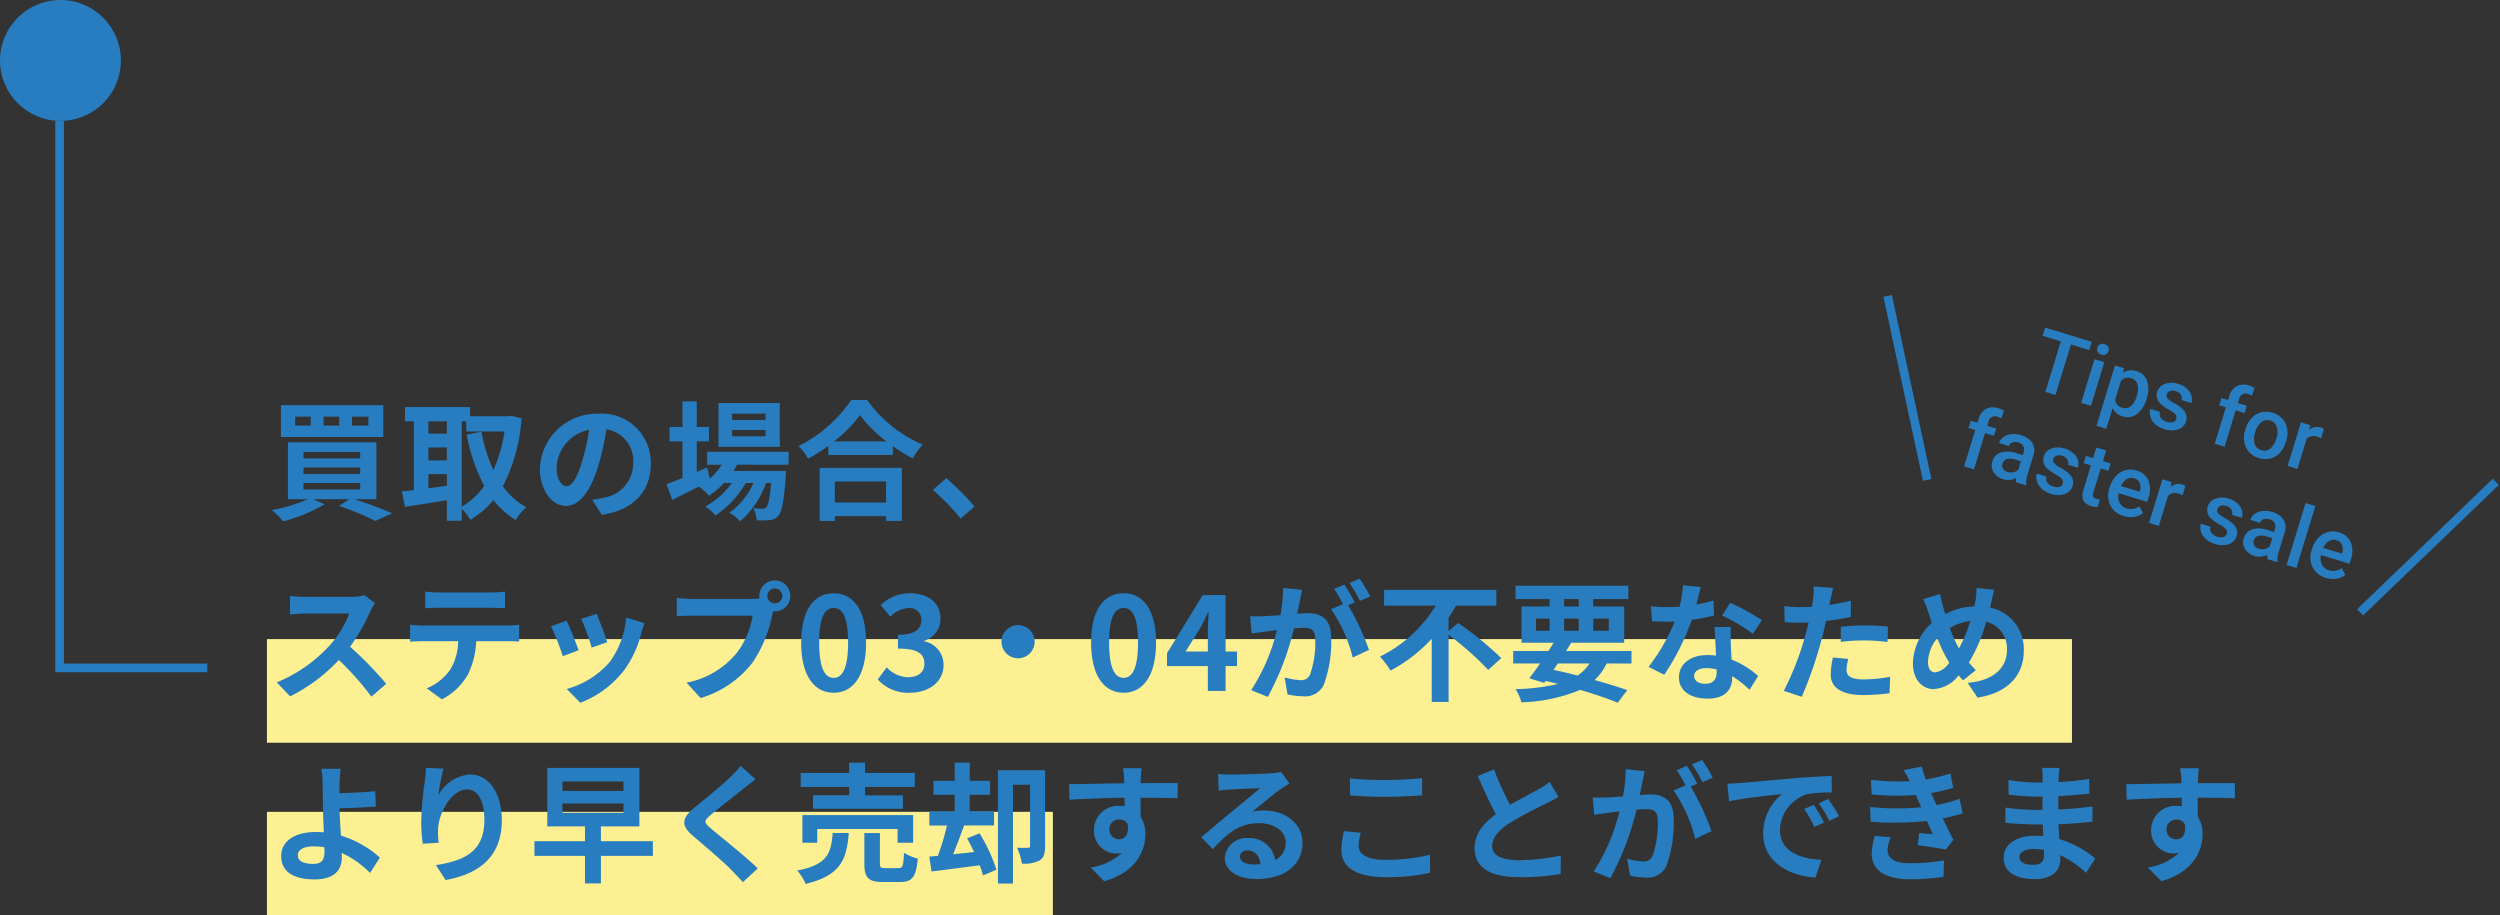
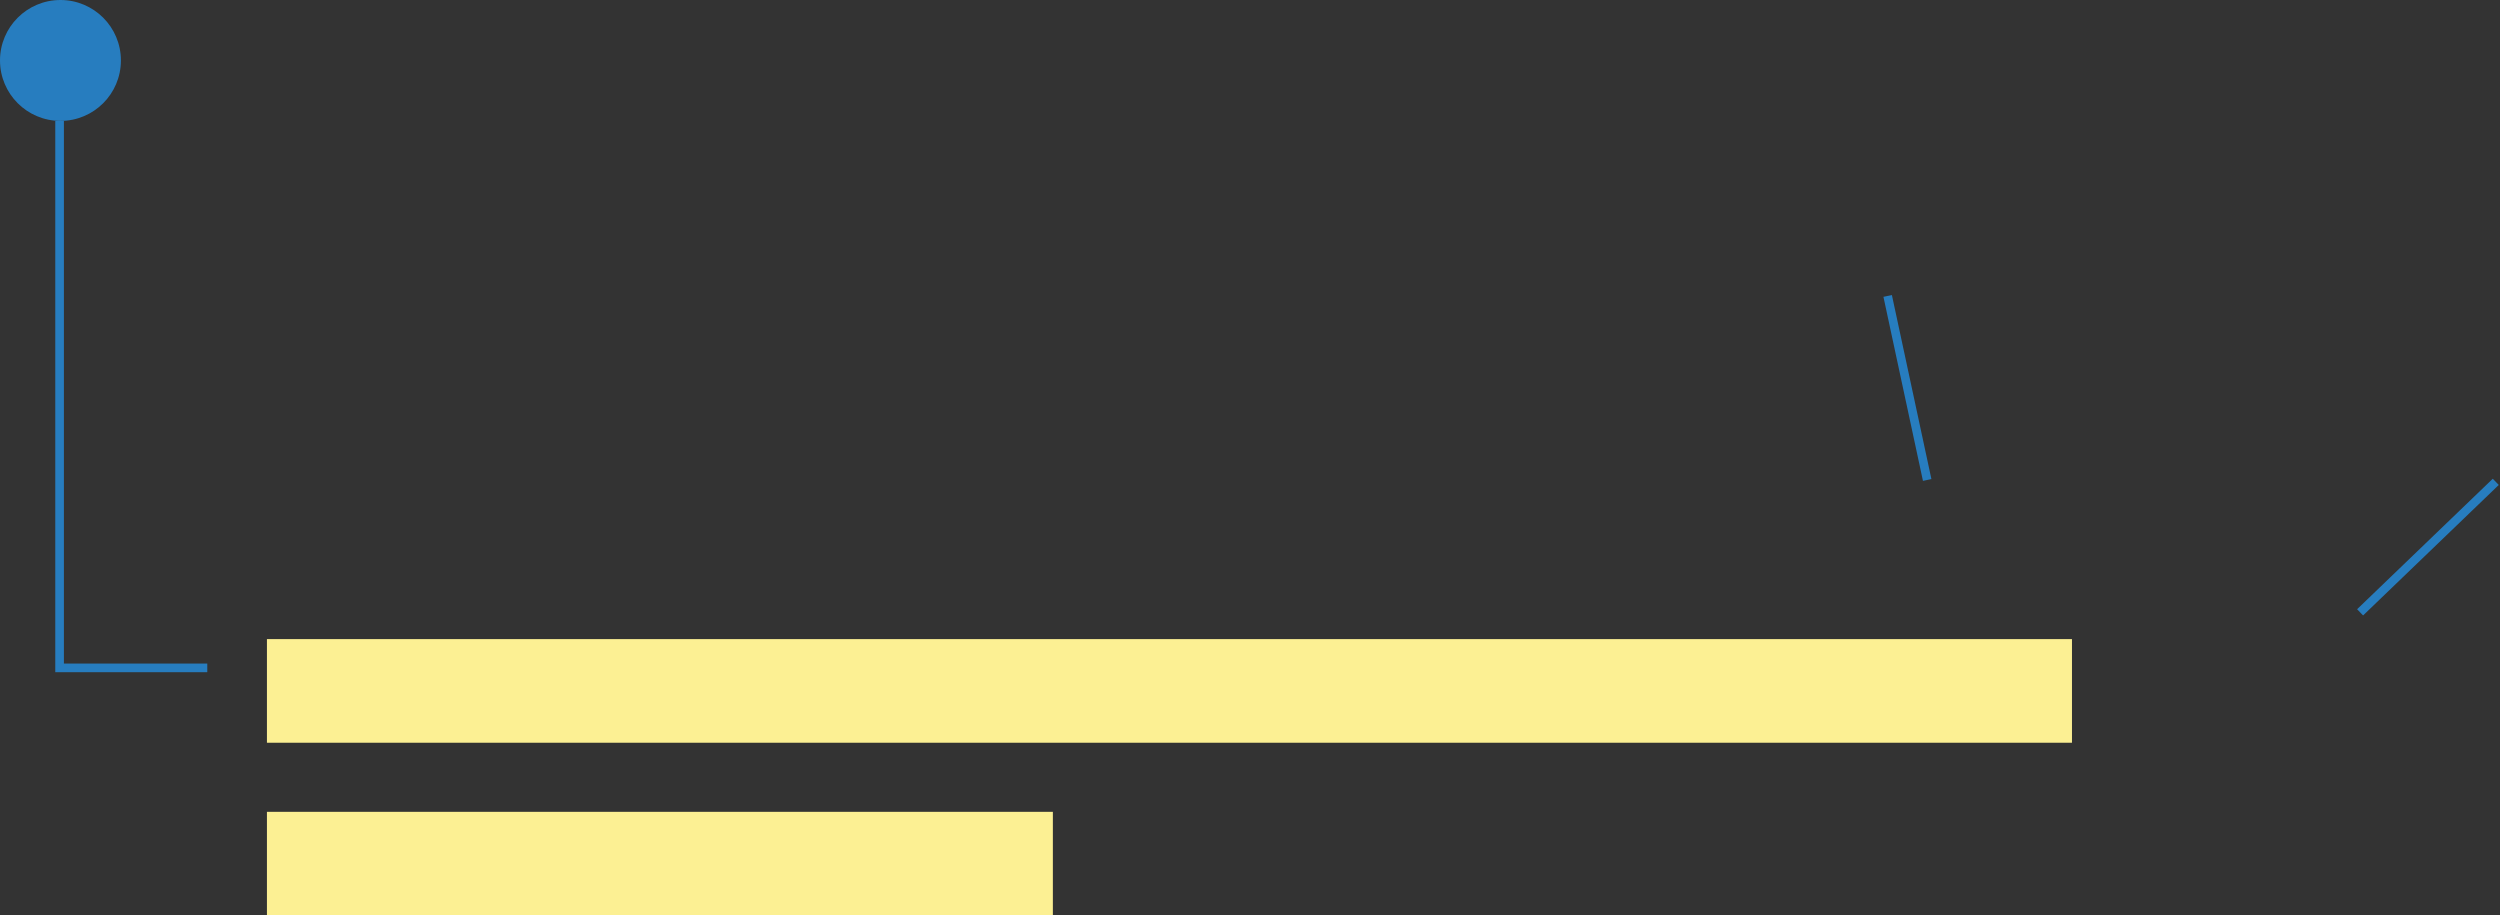
<svg xmlns="http://www.w3.org/2000/svg" width="289.468" height="106" viewBox="0 0 289.468 106">
  <rect x="0" y="0" width="289.468" height="106" fill="#333333" stroke="none" />
  <g id="Group_71311" data-name="Group 71311" transform="translate(-55 -1461)">
    <g id="Group_71310" data-name="Group 71310">
      <rect id="Rectangle_8395" data-name="Rectangle 8395" width="209" height="12" transform="translate(85.908 1535)" fill="#fcf093" />
      <rect id="Rectangle_8396" data-name="Rectangle 8396" width="91" height="12" transform="translate(85.908 1555)" fill="#fcf093" />
    </g>
    <g id="Group_71309" data-name="Group 71309">
      <circle id="Ellipse_316" data-name="Ellipse 316" cx="7" cy="7" r="7" transform="translate(55 1461)" fill="#277dbf" />
      <path id="Path_345968" data-name="Path 345968" d="M7761.9-978v63.332H7779" transform="translate(-7700 2453)" fill="none" stroke="#277dbf" stroke-width="1" />
-       <path id="Path_354011" data-name="Path 354011" d="M11.745-9.72H9.855v-1.035h1.89Zm-3.375,0H6.555v-1.035H8.37Zm-3.3,0H3.27v-1.035h1.8Zm8.4-2.37H1.62V-8.4H13.47ZM4.23-3.075H10.8v.75H4.23Zm0-1.8H10.8v.75H4.23Zm0-1.785H10.8v.735H4.23ZM12.675-1.2V-7.785H2.43V-1.2H4.74A18.246,18.246,0,0,1,.57.06,12.057,12.057,0,0,1,1.89,1.365,18.9,18.9,0,0,0,6.675-.615L5.37-1.2H9.555L8.34-.42a32.1,32.1,0,0,1,4.215,1.74L14.49.435C13.44-.03,11.715-.69,10.125-1.2Zm9.885-9.015h.525v1.17H27.51a17.013,17.013,0,0,1-1.29,4.47,18.088,18.088,0,0,1-1.38-4.44l-1.71.345a21.253,21.253,0,0,0,2.025,5.94,8.132,8.132,0,0,1-2.6,2.385ZM18.7-4.1h2.13v1.35c-.72.09-1.44.195-2.13.285Zm0-3.09h2.13v1.5H18.7Zm2.13-3.03V-8.79H18.7v-1.425Zm7.47-.63-.3.045H23.52v-1.065H15.99v1.65h1.02V-2.25c-.51.06-.975.105-1.38.15l.345,1.785c1.38-.21,3.135-.48,4.86-.78V1.3H22.56V-.105a7.135,7.135,0,0,1,.99,1.3A10.276,10.276,0,0,0,26.22-1.1,9.463,9.463,0,0,0,28.8,1.2,6.475,6.475,0,0,1,30.03-.27,8.251,8.251,0,0,1,27.315-2.7a19.91,19.91,0,0,0,2.16-7.86ZM34.695-2.7c-.555,0-1.155-.735-1.155-2.235a4.658,4.658,0,0,1,3.765-4.3,23.844,23.844,0,0,1-.795,3.6C35.91-3.63,35.31-2.7,34.695-2.7ZM38.775.615c3.75-.57,5.67-2.79,5.67-5.91a5.669,5.669,0,0,0-6-5.805A6.624,6.624,0,0,0,31.6-4.74c0,2.505,1.4,4.32,3.03,4.32,1.62,0,2.91-1.83,3.795-4.83a32.282,32.282,0,0,0,.885-4.035,3.677,3.677,0,0,1,3.1,3.93A4.022,4.022,0,0,1,39.045-1.38c-.39.09-.81.165-1.38.24ZM57.735-10.38h-3.87v-.72h3.87Zm0,1.89h-3.87v-.72h3.87Zm1.65-3.84h-7.1v5.07h7.1Zm1.02,7.14v-1.5H50.97v1.5h1.695a7.307,7.307,0,0,1-1.38,1.59L50.97-4.875l-1.2.525V-7.89h1.41V-9.57H49.77v-2.955H48.12V-9.57h-1.5v1.68h1.5v4.23c-.705.285-1.335.54-1.845.735l.66,1.8c.915-.45,1.995-.99,3.075-1.53a6.178,6.178,0,0,1,1.17,1.05,9.335,9.335,0,0,0,1.74-1.47h.9A9.048,9.048,0,0,1,50.76-.36,5.27,5.27,0,0,1,51.93.69a11.446,11.446,0,0,0,3.51-3.765h.885a8.25,8.25,0,0,1-2.79,3.45,4.914,4.914,0,0,1,1.26.99,10.689,10.689,0,0,0,3-4.44h.585C58.215-1.26,58.035-.5,57.825-.27a.514.514,0,0,1-.45.165c-.195,0-.585,0-1.065-.045a3.557,3.557,0,0,1,.405,1.395,9.428,9.428,0,0,0,1.515-.03A1.4,1.4,0,0,0,59.22.7c.4-.435.645-1.635.855-4.56.015-.21.03-.615.03-.615h-6.09c.15-.24.3-.48.42-.72Zm11.28,1.935V-.81H65.76V-3.255ZM64,1.32H65.76V.765h5.925V1.32h1.83V-4.83H64ZM65.67-7.89a15.327,15.327,0,0,0,2.985-3.045A16.432,16.432,0,0,0,71.73-7.89Zm1.98-4.8a15.88,15.88,0,0,1-6.1,5.34A7.284,7.284,0,0,1,62.67-5.895,20.9,20.9,0,0,0,65-7.365v1.05h7.47V-7.35a17.993,17.993,0,0,0,2.3,1.425,8.719,8.719,0,0,1,1.155-1.6,15.069,15.069,0,0,1-6.42-5.16ZM81.93-.345A28.117,28.117,0,0,0,78.66-3.63L77.1-2.28a28.152,28.152,0,0,1,3.225,3.315ZM11.28,9.915a5.415,5.415,0,0,1-1.56.195H4.44a16.758,16.758,0,0,1-1.77-.1v2.13c.315-.015,1.14-.1,1.77-.1H9.525A11.622,11.622,0,0,1,7.29,15.7,16.994,16.994,0,0,1,1.14,20.01l1.545,1.62a19.758,19.758,0,0,0,5.64-4.215A34.206,34.206,0,0,1,12.1,21.66l1.71-1.485a42.168,42.168,0,0,0-4.185-4.29,22.054,22.054,0,0,0,2.355-4.125,7.088,7.088,0,0,1,.525-.93ZM25.95,11.37c.525,0,1.095.03,1.62.06V9.495a11.752,11.752,0,0,1-1.62.105H19.92a11.176,11.176,0,0,1-1.59-.105V11.43c.45-.03,1.08-.06,1.6-.06Zm-7.935,2.055c-.465,0-.99-.045-1.44-.09V15.3c.42-.03,1-.06,1.44-.06H22.14a6.446,6.446,0,0,1-.93,3.315A6.231,6.231,0,0,1,18.5,20.7l1.755,1.275a7.2,7.2,0,0,0,3.015-2.88,9.516,9.516,0,0,0,.96-3.855H27.84c.42,0,.99.015,1.365.045v-1.95a11.542,11.542,0,0,1-1.365.09Zm20.16-1.35-1.785.585A24.984,24.984,0,0,1,37.6,15.99l1.8-.63C39.195,14.67,38.46,12.72,38.175,12.075Zm3.42.42a10.109,10.109,0,0,1-1.9,5.145,10.093,10.093,0,0,1-4.98,3.135l1.575,1.6a11.714,11.714,0,0,0,5.025-3.72,12.1,12.1,0,0,0,2.04-4.4c.09-.3.18-.615.36-1.095Zm-6.9.375-1.8.645A30.3,30.3,0,0,1,34.26,16.98l1.83-.69C35.79,15.45,35.07,13.635,34.695,12.87Zm24.12-2.01a.863.863,0,1,1,.855-.855A.868.868,0,0,1,58.815,10.86Zm-9.57-.51a16.7,16.7,0,0,1-1.785-.12v2.115c.39-.03,1.095-.06,1.785-.06h6.99a9.632,9.632,0,0,1-1.77,4.23,9.858,9.858,0,0,1-5.88,3.525l1.635,1.785a11.871,11.871,0,0,0,6.03-4.14,15.142,15.142,0,0,0,2.25-5.46l.12-.45a.855.855,0,0,0,.195.015,1.793,1.793,0,1,0-1.8-1.785,1.661,1.661,0,0,0,.03.285,6.64,6.64,0,0,1-.855.06Zm16.38,10.86c2.25,0,3.75-1.98,3.75-5.8s-1.5-5.715-3.75-5.715-3.765,1.875-3.765,5.715C61.86,19.23,63.36,21.21,65.625,21.21Zm0-1.725c-.96,0-1.68-.96-1.68-4.08s.72-4.005,1.68-4.005,1.665.9,1.665,4.005S66.57,19.485,65.625,19.485Zm8.82,1.725c2.115,0,3.9-1.185,3.9-3.225a2.774,2.774,0,0,0-2.22-2.73V15.18a2.63,2.63,0,0,0,1.86-2.535c0-1.905-1.455-2.955-3.6-2.955a4.925,4.925,0,0,0-3.33,1.365L72.18,12.4a3.167,3.167,0,0,1,2.1-.99,1.327,1.327,0,0,1,1.485,1.395c0,.99-.66,1.7-2.7,1.7V16.1c2.415,0,3.06.675,3.06,1.77,0,.99-.765,1.545-1.89,1.545a3.526,3.526,0,0,1-2.475-1.14l-1.035,1.4A4.719,4.719,0,0,0,74.445,21.21ZM85.05,15.3a1.92,1.92,0,1,0,1.92-1.92A1.933,1.933,0,0,0,85.05,15.3Zm14.145,5.91c2.25,0,3.75-1.98,3.75-5.8s-1.5-5.715-3.75-5.715c-2.265,0-3.765,1.875-3.765,5.715C95.43,19.23,96.93,21.21,99.195,21.21Zm0-1.725c-.96,0-1.68-.96-1.68-4.08s.72-4.005,1.68-4.005,1.665.9,1.665,4.005S100.14,19.485,99.195,19.485Zm7.17-3.045,1.725-2.76c.315-.6.615-1.215.885-1.8h.06c-.03.645-.09,1.65-.09,2.295V16.44Zm5.955,0H111V9.9h-2.64l-4.14,6.72v1.5h4.725V21H111V18.12h1.32Zm15.42-6.39a17.752,17.752,0,0,0-1.215-2.04l-1.185.495a14.967,14.967,0,0,1,1.215,2.07Zm-10.08-.975a16.446,16.446,0,0,1-.315,3.15c-.75.06-1.455.1-1.92.12a13.792,13.792,0,0,1-1.575,0l.165,2.01c.465-.075,1.23-.18,1.65-.225.285-.045.75-.105,1.275-.165a22.033,22.033,0,0,1-2.985,6.945l1.935.78a32.189,32.189,0,0,0,3.03-7.935c.42-.03.78-.06,1.02-.06.93,0,1.44.165,1.44,1.35a11.341,11.341,0,0,1-.6,4.065,1.092,1.092,0,0,1-1.11.645,8.668,8.668,0,0,1-1.83-.315l.33,1.965a8.41,8.41,0,0,0,1.77.21,2.374,2.374,0,0,0,2.445-1.365,14.521,14.521,0,0,0,.84-5.415c0-2.13-1.11-2.835-2.685-2.835-.3,0-.75.03-1.245.06.105-.54.225-1.08.315-1.53.075-.375.165-.84.255-1.23Zm8.295,1.665c-.3-.555-.825-1.5-1.2-2.055l-1.185.495a16.583,16.583,0,0,1,1.02,1.77l-1.38.585a16.822,16.822,0,0,1,2.505,5.6l1.89-.885a29.516,29.516,0,0,0-2.415-5.175Zm10.86,3.33V12.51a15.112,15.112,0,0,0,.87-1.38h4.665V9.3h-13v1.83h5.985a15.734,15.734,0,0,1-6.465,5.895,10.717,10.717,0,0,1,1.23,1.62,17.918,17.918,0,0,0,4.77-3.69v7.32h1.95v-7.77a35.034,35.034,0,0,1,4.59,4.065L142.92,17.2a38.969,38.969,0,0,0-4.995-4.065Zm12.66,3.75h3.66a4.889,4.889,0,0,1-1.38,1.4c-.915-.24-1.86-.465-2.79-.66Zm-2.535-5.19h1.575v1.4H146.94Zm3.255-2.265h1.695v.855H150.2Zm5.175,2.265v1.4h-1.8v-1.4Zm-5.175,1.4v-1.4h1.695v1.4Zm7.8,3.8V16.38H150.42c.21-.33.42-.645.6-.96h6.135v-4.2H153.57v-.855h4.065V8.82H144.57v1.545h3.945v.855H145.26v4.2h3.72c-.195.315-.39.63-.6.96H144.3v1.44h3.12c-.45.645-.885,1.23-1.26,1.71l1.725.54.165-.225c.495.105.975.225,1.455.345a23.684,23.684,0,0,1-4.935.6,5.053,5.053,0,0,1,.675,1.53,19.1,19.1,0,0,0,6.81-1.44c1.7.5,3.21,1.02,4.35,1.485l1.1-1.455c-1.02-.36-2.325-.765-3.78-1.17a6.6,6.6,0,0,0,1.4-1.92ZM173.1,12.81a26.729,26.729,0,0,0-3.66-2.01l-.96,1.47a19.805,19.805,0,0,1,3.57,2.115Zm-5.6-2.28a15.691,15.691,0,0,1-1.995.465c.21-.8.39-1.545.51-2.025l-2.055-.21a12.647,12.647,0,0,1-.4,2.49c-.45.03-.9.045-1.335.045a18.882,18.882,0,0,1-1.98-.1l.135,1.74c.645.03,1.245.045,1.86.045.255,0,.51,0,.765-.015a22.665,22.665,0,0,1-3.03,5.25l1.815.915a27.42,27.42,0,0,0,3.18-6.36,21.768,21.768,0,0,0,2.58-.51Zm.36,8.265c0,.8-.33,1.38-1.335,1.38-.81,0-1.275-.375-1.275-.93,0-.525.555-.885,1.41-.885a5.257,5.257,0,0,1,1.2.15Zm-.24-5.2c.045.9.12,2.2.165,3.315-.315-.03-.66-.06-1.005-.06-2.07,0-3.285,1.125-3.285,2.58,0,1.635,1.455,2.46,3.3,2.46,2.115,0,2.865-1.08,2.865-2.46V19.29a13.224,13.224,0,0,1,2.01,1.575l.99-1.59a9.9,9.9,0,0,0-3.075-1.9c-.045-.735-.075-1.455-.09-1.875-.015-.66-.045-1.275,0-1.9Zm14.61,1.725a21.824,21.824,0,0,1,2.865-.165,21.456,21.456,0,0,1,2.55.18l.045-1.785a25.79,25.79,0,0,0-2.61-.135c-.96,0-2.025.075-2.85.15Zm1.17-4.77c-.81.195-1.65.36-2.49.495l.12-.57c.075-.33.21-.99.315-1.395l-2.265-.18a7.712,7.712,0,0,1-.06,1.5q-.045.36-.135.855c-.45.03-.885.045-1.32.045a14.624,14.624,0,0,1-1.875-.12l.045,1.86c.525.03,1.08.06,1.8.06.3,0,.63-.015.975-.03-.1.42-.21.84-.315,1.23a32.752,32.752,0,0,1-2.565,6.69l2.085.69a47.909,47.909,0,0,0,2.355-6.87c.165-.6.315-1.26.45-1.905.99-.12,1.995-.285,2.88-.48ZM181.32,17.13a10.2,10.2,0,0,0-.255,1.98c0,1.5,1.275,2.37,3.78,2.37a23.77,23.77,0,0,0,3.03-.21l.075-1.905a17.221,17.221,0,0,1-3.09.3c-1.59,0-1.965-.48-1.965-1.125a5.139,5.139,0,0,1,.21-1.245Zm11.85,1.725c-.54,0-.84-.465-.84-1.185a4.533,4.533,0,0,1,1.08-2.79,16.349,16.349,0,0,0,1.38,2.85A2.428,2.428,0,0,1,193.17,18.855Zm4.065-5.955a17.7,17.7,0,0,1-1.32,3.18,14.884,14.884,0,0,1-1.05-2.355A5.791,5.791,0,0,1,197.235,12.9Zm2.415-2.115c.09-.375.225-1.1.345-1.5l-2.055-.2a8.017,8.017,0,0,1-.1,1.41c-.045.225-.09.465-.15.72a7.744,7.744,0,0,0-3.36.885c-.1-.315-.2-.63-.27-.915-.12-.435-.24-.93-.33-1.41l-1.95.6a10.928,10.928,0,0,1,.6,1.545c.12.405.255.81.39,1.2a6.516,6.516,0,0,0-2.19,4.695c0,1.92,1.14,2.97,2.37,2.97a3.878,3.878,0,0,0,2.925-1.59c.15.195.33.39.51.585l1.485-1.185c-.27-.27-.54-.57-.81-.885a18.083,18.083,0,0,0,2.01-4.725,3.182,3.182,0,0,1,2.4,3.27c0,1.86-1.275,3.525-4.545,3.81l1.14,1.71c3.1-.465,5.355-2.265,5.355-5.415a4.895,4.895,0,0,0-3.9-5.01ZM6.66,39.615c0,.975-.345,1.41-1.3,1.41-1.035,0-1.785-.27-1.785-1.005,0-.63.69-1.02,1.845-1.02a8.159,8.159,0,0,1,1.23.1C6.66,39.3,6.66,39.48,6.66,39.615Zm6.42.69a11.746,11.746,0,0,0-4.515-2.55C8.49,36.66,8.43,35.49,8.4,34.59c1.2-.03,2.97-.09,4.215-.21l-.075-1.77c-1.23.135-2.97.195-4.14.225v-1.08c.03-.585.075-1.3.135-1.74H6.3a9.425,9.425,0,0,1,.15,1.74c.015.63.03,1.515.03,2.415,0,.78.06,2.055.105,3.21a8.524,8.524,0,0,0-.885-.045c-2.73,0-4.05,1.23-4.05,2.775,0,2.025,1.74,2.715,3.855,2.715,2.49,0,3.165-1.26,3.165-2.565,0-.15,0-.315-.015-.51a11.473,11.473,0,0,1,3.285,2.325Zm5.325-10.4c-.015.42-.045,1.02-.12,1.56a36.024,36.024,0,0,0-.42,4.755,19.215,19.215,0,0,0,.18,2.475l1.845-.12a8.92,8.92,0,0,1-.075-1.575c.075-1.95,1.6-4.59,3.36-4.59,1.23,0,2,1.275,2,3.57,0,3.6-2.31,4.68-5.61,5.19L20.685,42.9c3.93-.72,6.51-2.73,6.51-6.93,0-3.27-1.6-5.3-3.675-5.3a4.592,4.592,0,0,0-3.675,2.4,24.253,24.253,0,0,1,.6-3.075Zm15.81,4.125H41.28v1.08H34.215Zm0-2.55H41.28v1.1H34.215ZM44.685,38.4H38.67V36.69h4.455V29.91H32.46v6.78h4.365V38.4h-5.85V40.1h5.85V43.29H38.67V40.1h6.015ZM54.84,29.685A10.26,10.26,0,0,1,53.7,30.93c-1,.99-3.045,2.64-4.2,3.585-1.485,1.23-1.605,2.055-.135,3.3,1.365,1.155,3.63,3.09,4.44,3.945.42.45.885.915,1.305,1.38l1.725-1.59c-1.47-1.425-4.335-3.69-5.445-4.635-.81-.69-.825-.855-.03-1.53.99-.855,2.955-2.37,3.915-3.15.345-.27.84-.66,1.305-1.005Zm12.57,3.4H63.225v1.56h10.41V33.09h-4.38v-.975h5.76v-1.62h-5.76V29.31H67.41v1.185H61.8v1.62h5.61Zm7.41,5.49v-3.2H62v3.2H63.72V36.99h9.3v1.59Zm-9.315-1.125c-.18,2.31-.555,3.66-4.11,4.35a5.264,5.264,0,0,1,.975,1.545c4.1-.975,4.755-2.88,5-5.895Zm6.1,4.065c-.54,0-.63-.06-.63-.54V37.455h-1.8V41.01c0,1.605.435,2.115,2.175,2.115H73.29c1.41,0,1.875-.555,2.07-2.715a5.123,5.123,0,0,1-1.6-.675c-.06,1.53-.15,1.785-.645,1.785Zm9.465-3.45c.27.495.54,1.035.81,1.59l-2.43.255c.42-1.005.87-2.22,1.275-3.33h3.465v-1.65h-2.82V33.03H83.73V31.41H81.375V29.3h-1.74V31.41h-2.46v1.62h2.46v1.905h-2.94v1.65h2.04a26.651,26.651,0,0,1-1.05,3.51l-.99.09.255,1.725,5.58-.72a11.833,11.833,0,0,1,.39,1.17l1.545-.66a19.63,19.63,0,0,0-1.95-4.215Zm9.03-7.875h-5.46v13.11h1.74V31.86h1.98v7.065c0,.18-.06.24-.24.24a12.707,12.707,0,0,1-1.275-.015,6.907,6.907,0,0,1,.57,1.845,3.919,3.919,0,0,0,2.04-.36c.51-.315.645-.87.645-1.665Zm7.44,6.87a1.109,1.109,0,0,1,1.14-1.17,1.059,1.059,0,0,1,.975.525c.195,1.29-.36,1.755-.975,1.755A1.1,1.1,0,0,1,97.545,37.065Zm7.92-5.385c-.78-.015-2.8,0-4.3,0,0-.18.015-.33.015-.45.015-.24.06-1.035.1-1.275H99.12a10.051,10.051,0,0,1,.135,1.29,3.808,3.808,0,0,1,.015.45c-1.995.03-4.695.1-6.39.1l.045,1.8c1.83-.1,4.125-.195,6.375-.225l.015.99a3.564,3.564,0,0,0-.585-.045A2.8,2.8,0,0,0,95.76,37.1a2.617,2.617,0,0,0,2.565,2.73A3.207,3.207,0,0,0,99,39.75a6.79,6.79,0,0,1-3.63,1.695l1.575,1.59c3.63-1.02,4.77-3.48,4.77-5.415a3.663,3.663,0,0,0-.555-2.055c0-.645,0-1.455-.015-2.2,2.01,0,3.4.03,4.3.075Zm8.7,9.42c-.87,0-1.5-.375-1.5-.93,0-.375.36-.7.915-.7.81,0,1.365.63,1.455,1.59A7.831,7.831,0,0,1,114.165,41.1Zm3.27-10.71a7.164,7.164,0,0,1-1.14.15c-.84.075-4.02.15-4.8.15-.42,0-.93-.03-1.35-.075l.06,1.935a9.8,9.8,0,0,1,1.215-.12c.78-.06,2.82-.15,3.585-.165-.735.645-2.28,1.89-3.105,2.58-.885.72-2.67,2.235-3.72,3.09l1.35,1.4c1.59-1.8,3.075-3.015,5.355-3.015,1.725,0,3.075.9,3.075,2.235a2.166,2.166,0,0,1-1.215,2.025,2.991,2.991,0,0,0-3.165-2.535,2.5,2.5,0,0,0-2.67,2.31c0,1.485,1.56,2.43,3.63,2.43,3.585,0,5.37-1.86,5.37-4.2,0-2.16-1.92-3.735-4.44-3.735a5,5,0,0,0-1.395.165c.93-.75,2.49-2.07,3.285-2.625q.5-.338,1.035-.675ZM125.4,33.1c1.215.09,2.5.165,4.065.165,1.41,0,3.255-.1,4.29-.18V31.1c-1.14.12-2.835.21-4.305.21a38.932,38.932,0,0,1-4.05-.18Zm-.69,4.14a9.554,9.554,0,0,0-.3,2.145c0,2.04,1.71,3.18,5.115,3.18a22.68,22.68,0,0,0,5.16-.51l-.015-2.085a21.064,21.064,0,0,1-5.22.585c-2.145,0-3.045-.69-3.045-1.635a6.164,6.164,0,0,1,.255-1.5Zm23.805-5.7a10.257,10.257,0,0,1-1.365.9c-.705.39-1.995,1.05-3.21,1.755a34.829,34.829,0,0,1-1.86-4.11l-1.875.765c.675,1.575,1.4,3.15,2.085,4.425-1.425,1.05-2.46,2.265-2.46,3.915,0,2.55,2.235,3.375,5.19,3.375a29.052,29.052,0,0,0,4.77-.36l.03-2.145a24.844,24.844,0,0,1-4.86.54c-2.055,0-3.09-.57-3.09-1.635,0-1.035.825-1.89,2.07-2.7a45.494,45.494,0,0,1,4.14-2.205c.54-.27,1.02-.525,1.47-.795Zm18.885-.5a17.752,17.752,0,0,0-1.215-2.04l-1.185.5a14.967,14.967,0,0,1,1.215,2.07Zm-10.08-.975a16.445,16.445,0,0,1-.315,3.15c-.75.06-1.455.105-1.92.12a13.793,13.793,0,0,1-1.575,0l.165,2.01c.465-.075,1.23-.18,1.65-.225.285-.045.75-.1,1.275-.165a22.032,22.032,0,0,1-2.985,6.945l1.935.78a32.19,32.19,0,0,0,3.03-7.935c.42-.03.78-.06,1.02-.06.93,0,1.44.165,1.44,1.35a11.341,11.341,0,0,1-.6,4.065,1.092,1.092,0,0,1-1.11.645,8.668,8.668,0,0,1-1.83-.315l.33,1.965a8.41,8.41,0,0,0,1.77.21,2.374,2.374,0,0,0,2.445-1.365,14.521,14.521,0,0,0,.84-5.415c0-2.13-1.11-2.835-2.685-2.835-.3,0-.75.03-1.245.06.1-.54.225-1.08.315-1.53.075-.375.165-.84.255-1.23Zm8.295,1.665c-.3-.555-.825-1.5-1.2-2.055l-1.185.495a16.584,16.584,0,0,1,1.02,1.77l-1.38.585a16.822,16.822,0,0,1,2.505,5.6l1.89-.885a29.515,29.515,0,0,0-2.415-5.175ZM179.1,34.2l-1.11.465a11.574,11.574,0,0,1,1.17,2.085l1.14-.51A19.659,19.659,0,0,0,179.1,34.2Zm1.68-.69-1.1.51a13.2,13.2,0,0,1,1.23,2.025l1.125-.54A22.433,22.433,0,0,0,180.78,33.51ZM169.1,31.74l.195,2.04c1.725-.375,4.845-.7,6.135-.84a5.89,5.89,0,0,0-2.19,4.575c0,3.225,2.94,4.9,6.06,5.1l.69-2.055c-2.52-.12-4.8-1.005-4.8-3.45a4.509,4.509,0,0,1,3.135-4.155,15.34,15.34,0,0,1,2.865-.195l-.015-1.92c-1.05.045-2.67.135-4.2.255-2.715.24-5.175.465-6.42.57C170.265,31.695,169.7,31.725,169.1,31.74Zm17.07,6.045a7.712,7.712,0,0,0-.36,2.025c0,2.055,1.71,3,4.485,3a26.307,26.307,0,0,0,3.825-.285l.06-1.905a21.612,21.612,0,0,1-3.93.33c-1.935,0-2.6-.63-2.6-1.56a4.4,4.4,0,0,1,.36-1.44Zm9.81-4.305a15.9,15.9,0,0,1-2.655.735l-.345-.75-.285-.645a21.435,21.435,0,0,0,2.55-.6l-.315-1.665a18,18,0,0,1-2.85.69,12.7,12.7,0,0,1-.465-1.485l-2.115.405a13.355,13.355,0,0,1,.72,1.275v.015a27.967,27.967,0,0,1-4.5-.165l.09,1.695a29.452,29.452,0,0,0,5.115.06l.36.84.255.585a30.149,30.149,0,0,1-5.925-.03l.075,1.71a37.32,37.32,0,0,0,6.525-.09l.675,1.545c-.4-.045-.99-.09-1.575-.165l-.165,1.425c.99.12,2.415.345,3.24.495l.885-1.125c-.435-.81-.855-1.68-1.23-2.475a17.286,17.286,0,0,0,2.295-.6Zm9.78,6.555c0,.855-.51,1.1-1.3,1.1-1.02,0-1.545-.36-1.545-.915,0-.51.57-.915,1.62-.915a7.96,7.96,0,0,1,1.215.1C205.755,39.66,205.755,39.87,205.755,40.035Zm5.94.375a11.49,11.49,0,0,0-4.155-2.25c-.045-.57-.075-1.17-.1-1.725,1.44-.045,2.595-.15,3.93-.3V34.38c-1.215.15-2.46.285-3.96.345l.015-1.545c1.425-.075,2.625-.195,3.6-.285l-.045-1.71a31.124,31.124,0,0,1-3.54.36l.015-.585a9.929,9.929,0,0,1,.1-1.05H205.53a5.945,5.945,0,0,1,.075,1.02V31.6h-.735a19.663,19.663,0,0,1-3.225-.285l.015,1.695a24.736,24.736,0,0,0,3.225.225h.705v1.545h-.705a26.946,26.946,0,0,1-3.585-.27l-.015,1.755c.99.12,2.7.195,3.57.195h.765c.015.435.03.9.06,1.35a9.117,9.117,0,0,0-.915-.045c-2.295,0-3.675,1.05-3.675,2.55,0,1.575,1.26,2.475,3.63,2.475,1.965,0,2.925-.975,2.925-2.25,0-.15,0-.33-.015-.525a11.251,11.251,0,0,1,3,2.055Zm8.25-3.345a1.109,1.109,0,0,1,1.14-1.17,1.059,1.059,0,0,1,.975.525c.195,1.29-.36,1.755-.975,1.755A1.1,1.1,0,0,1,219.945,37.065Zm7.92-5.385c-.78-.015-2.8,0-4.3,0,0-.18.015-.33.015-.45.015-.24.06-1.035.1-1.275h-2.16a10.051,10.051,0,0,1,.135,1.29,3.808,3.808,0,0,1,.015.45c-2,.03-4.7.1-6.39.1l.045,1.8c1.83-.1,4.125-.195,6.375-.225l.015.99a3.564,3.564,0,0,0-.585-.045,2.8,2.8,0,0,0-2.97,2.775,2.617,2.617,0,0,0,2.565,2.73,3.207,3.207,0,0,0,.675-.075,6.79,6.79,0,0,1-3.63,1.695l1.575,1.59c3.63-1.02,4.77-3.48,4.77-5.415a3.663,3.663,0,0,0-.555-2.055c0-.645,0-1.455-.015-2.2,2.01,0,3.4.03,4.3.075Z" transform="translate(85.908 1520)" fill="#277dbf" />
-       <path id="Path_354012" data-name="Path 354012" d="M-12.715-6.113h-2.217V0h-1.226V-6.113h-2.2v-1h5.64ZM-10.635,0h-1.187V-5.283h1.187Zm-1.26-6.655a.63.63,0,0,1,.173-.454.655.655,0,0,1,.5-.181.663.663,0,0,1,.5.181.625.625,0,0,1,.176.454.61.61,0,0,1-.176.447.668.668,0,0,1-.5.178.66.66,0,0,1-.5-.178A.615.615,0,0,1-11.895-6.655Zm7.178,4.067A3.146,3.146,0,0,1-5.273-.632,1.783,1.783,0,0,1-6.768.1,1.8,1.8,0,0,1-8.159-.474v2.5H-9.346V-5.283h1.094l.049.537a1.743,1.743,0,0,1,1.421-.635,1.8,1.8,0,0,1,1.516.72,3.23,3.23,0,0,1,.549,2ZM-5.9-2.69a2.2,2.2,0,0,0-.315-1.255,1.024,1.024,0,0,0-.9-.464,1.092,1.092,0,0,0-1.045.6v2.344A1.1,1.1,0,0,0-7.1-.85a1.023,1.023,0,0,0,.886-.457A2.426,2.426,0,0,0-5.9-2.69ZM-.752-1.436a.538.538,0,0,0-.261-.483,2.778,2.778,0,0,0-.867-.293,4.455,4.455,0,0,1-1.011-.322,1.349,1.349,0,0,1-.889-1.245A1.406,1.406,0,0,1-3.2-4.922a2.278,2.278,0,0,1,1.465-.459,2.37,2.37,0,0,1,1.531.469A1.487,1.487,0,0,1,.376-3.7H-.811a.731.731,0,0,0-.254-.569.973.973,0,0,0-.674-.227,1.051,1.051,0,0,0-.637.181.57.57,0,0,0-.247.483.481.481,0,0,0,.229.425,3.156,3.156,0,0,0,.928.305,4.392,4.392,0,0,1,1.1.366,1.552,1.552,0,0,1,.591.51A1.3,1.3,0,0,1,.415-1.5,1.377,1.377,0,0,1-.176-.344,2.519,2.519,0,0,1-1.724.1,2.732,2.732,0,0,1-2.881-.137a1.9,1.9,0,0,1-.791-.645,1.526,1.526,0,0,1-.283-.884H-2.8a.836.836,0,0,0,.317.647,1.233,1.233,0,0,0,.776.227A1.2,1.2,0,0,0-1-.969.552.552,0,0,0-.752-1.436ZM4.355,0V-4.4H3.55v-.879h.806v-.483a1.815,1.815,0,0,1,.488-1.357A1.87,1.87,0,0,1,6.211-7.6a2.742,2.742,0,0,1,.664.088l-.029.928a2.337,2.337,0,0,0-.454-.039.762.762,0,0,0-.85.874v.469H6.616V-4.4H5.542V0ZM7.261-2.69a3.115,3.115,0,0,1,.308-1.4,2.247,2.247,0,0,1,.864-.957,2.435,2.435,0,0,1,1.279-.334,2.308,2.308,0,0,1,1.736.688,2.708,2.708,0,0,1,.72,1.826l0,.278a3.143,3.143,0,0,1-.3,1.4,2.22,2.22,0,0,1-.859.952A2.453,2.453,0,0,1,9.722.1a2.292,2.292,0,0,1-1.79-.745,2.852,2.852,0,0,1-.671-1.985Zm1.187.1a2.129,2.129,0,0,0,.337,1.277,1.1,1.1,0,0,0,.938.461,1.083,1.083,0,0,0,.935-.469,2.351,2.351,0,0,0,.334-1.372,2.1,2.1,0,0,0-.344-1.27,1.1,1.1,0,0,0-.935-.469,1.089,1.089,0,0,0-.923.461A2.307,2.307,0,0,0,8.447-2.588Zm7.5-1.611a2.936,2.936,0,0,0-.483-.039,1.088,1.088,0,0,0-1.1.625V0H13.174V-5.283h1.133l.029.591a1.337,1.337,0,0,1,1.191-.688,1.111,1.111,0,0,1,.42.068ZM-22.627,11V6.6h-.806V5.717h.806V5.233a1.815,1.815,0,0,1,.488-1.357A1.87,1.87,0,0,1-20.771,3.4a2.742,2.742,0,0,1,.664.088l-.029.928a2.337,2.337,0,0,0-.454-.039.762.762,0,0,0-.85.874v.469h1.074V6.6H-21.44V11Zm6.284,0a1.831,1.831,0,0,1-.137-.493,1.847,1.847,0,0,1-1.387.591,1.864,1.864,0,0,1-1.3-.454,1.453,1.453,0,0,1-.5-1.123,1.5,1.5,0,0,1,.627-1.3,3.041,3.041,0,0,1,1.794-.452h.728V7.426a.925.925,0,0,0-.229-.657.91.91,0,0,0-.7-.247,1.045,1.045,0,0,0-.664.2.627.627,0,0,0-.259.515h-1.187a1.317,1.317,0,0,1,.288-.813,1.919,1.919,0,0,1,.784-.593,2.753,2.753,0,0,1,1.106-.215,2.217,2.217,0,0,1,1.479.466A1.663,1.663,0,0,1-15.332,7.4V9.779a2.7,2.7,0,0,0,.2,1.138V11Zm-1.3-.854a1.35,1.35,0,0,0,.662-.171,1.142,1.142,0,0,0,.466-.459v-1h-.64a1.749,1.749,0,0,0-.991.229.743.743,0,0,0-.332.649.693.693,0,0,0,.227.544A.879.879,0,0,0-17.646,10.146Zm6.519-.581a.538.538,0,0,0-.261-.483,2.778,2.778,0,0,0-.867-.293,4.455,4.455,0,0,1-1.011-.322,1.349,1.349,0,0,1-.889-1.245,1.406,1.406,0,0,1,.576-1.143,2.278,2.278,0,0,1,1.465-.459,2.37,2.37,0,0,1,1.531.469A1.487,1.487,0,0,1-10,7.3h-1.187a.731.731,0,0,0-.254-.569.973.973,0,0,0-.674-.227,1.051,1.051,0,0,0-.637.181A.57.57,0,0,0-13,7.172a.481.481,0,0,0,.229.425,3.156,3.156,0,0,0,.928.305,4.392,4.392,0,0,1,1.1.366,1.552,1.552,0,0,1,.591.51,1.3,1.3,0,0,1,.193.723,1.377,1.377,0,0,1-.591,1.155A2.519,2.519,0,0,1-12.1,11.1a2.732,2.732,0,0,1-1.157-.234,1.9,1.9,0,0,1-.791-.645,1.526,1.526,0,0,1-.283-.884h1.152a.836.836,0,0,0,.317.647,1.233,1.233,0,0,0,.776.227,1.2,1.2,0,0,0,.713-.178A.552.552,0,0,0-11.128,9.564Zm3.687-5.132V5.717h.933V6.6h-.933V9.545a.649.649,0,0,0,.12.437.555.555,0,0,0,.427.134,1.828,1.828,0,0,0,.415-.049v.918a2.922,2.922,0,0,1-.781.112q-1.367,0-1.367-1.509V6.6H-9.5V5.717h.869V4.433ZM-3.276,11.1a2.455,2.455,0,0,1-1.829-.71,2.577,2.577,0,0,1-.7-1.892V8.349A3.17,3.17,0,0,1-5.5,6.935a2.323,2.323,0,0,1,.857-.969,2.265,2.265,0,0,1,1.23-.347,2.074,2.074,0,0,1,1.667.688,2.911,2.911,0,0,1,.588,1.948v.479H-4.609A1.587,1.587,0,0,0-4.172,9.77a1.312,1.312,0,0,0,.964.381A1.607,1.607,0,0,0-1.88,9.491l.64.61a2.136,2.136,0,0,1-.847.735A2.652,2.652,0,0,1-3.276,11.1Zm-.142-4.526a1,1,0,0,0-.789.342,1.772,1.772,0,0,0-.383.952h2.261V7.777a1.442,1.442,0,0,0-.317-.9A.992.992,0,0,0-3.418,6.571ZM2.529,6.8a2.936,2.936,0,0,0-.483-.039,1.088,1.088,0,0,0-1.1.625V11H-.239V5.717H.894l.029.591a1.337,1.337,0,0,1,1.191-.688,1.111,1.111,0,0,1,.42.068Zm6.2,2.764a.538.538,0,0,0-.261-.483A2.778,2.778,0,0,0,7.6,8.788a4.455,4.455,0,0,1-1.011-.322A1.349,1.349,0,0,1,5.7,7.221a1.406,1.406,0,0,1,.576-1.143,2.278,2.278,0,0,1,1.465-.459,2.37,2.37,0,0,1,1.531.469A1.487,1.487,0,0,1,9.858,7.3H8.672a.731.731,0,0,0-.254-.569.973.973,0,0,0-.674-.227,1.051,1.051,0,0,0-.637.181.57.57,0,0,0-.247.483A.481.481,0,0,0,7.09,7.6a3.156,3.156,0,0,0,.928.305,4.392,4.392,0,0,1,1.1.366,1.552,1.552,0,0,1,.591.51A1.3,1.3,0,0,1,9.9,9.5a1.377,1.377,0,0,1-.591,1.155,2.519,2.519,0,0,1-1.548.442A2.732,2.732,0,0,1,6.6,10.863a1.9,1.9,0,0,1-.791-.645,1.526,1.526,0,0,1-.283-.884H6.68A.836.836,0,0,0,7,9.982a1.233,1.233,0,0,0,.776.227,1.2,1.2,0,0,0,.713-.178A.552.552,0,0,0,8.73,9.564ZM14.087,11a1.831,1.831,0,0,1-.137-.493,2,2,0,0,1-2.686.137,1.453,1.453,0,0,1-.5-1.123,1.5,1.5,0,0,1,.627-1.3,3.041,3.041,0,0,1,1.794-.452h.728V7.426a.925.925,0,0,0-.229-.657.91.91,0,0,0-.7-.247,1.045,1.045,0,0,0-.664.2.627.627,0,0,0-.259.515H10.874a1.317,1.317,0,0,1,.288-.813,1.919,1.919,0,0,1,.784-.593,2.753,2.753,0,0,1,1.106-.215,2.217,2.217,0,0,1,1.479.466A1.663,1.663,0,0,1,15.1,7.4V9.779a2.7,2.7,0,0,0,.2,1.138V11Zm-1.3-.854a1.35,1.35,0,0,0,.662-.171,1.142,1.142,0,0,0,.466-.459v-1h-.64a1.749,1.749,0,0,0-.991.229.743.743,0,0,0-.332.649.693.693,0,0,0,.227.544A.879.879,0,0,0,12.783,10.146ZM17.6,11H16.416V3.5H17.6Zm3.618.1a2.455,2.455,0,0,1-1.829-.71,2.577,2.577,0,0,1-.7-1.892V8.349A3.17,3.17,0,0,1,19,6.935a2.323,2.323,0,0,1,.857-.969,2.265,2.265,0,0,1,1.23-.347,2.074,2.074,0,0,1,1.667.688,2.911,2.911,0,0,1,.588,1.948v.479H19.888a1.587,1.587,0,0,0,.437,1.035,1.312,1.312,0,0,0,.964.381,1.607,1.607,0,0,0,1.328-.659l.64.61a2.136,2.136,0,0,1-.847.735A2.652,2.652,0,0,1,21.221,11.1Zm-.142-4.526a1,1,0,0,0-.789.342,1.772,1.772,0,0,0-.383.952h2.261V7.777a1.442,1.442,0,0,0-.317-.9A.992.992,0,0,0,21.079,6.571Z" transform="translate(307.278 1511.098) rotate(17)" fill="#277dbf" />
      <path id="Path_114100" data-name="Path 114100" d="M10.606,19.041,0,0" transform="translate(273.567 1495.265) rotate(17)" fill="none" stroke="#277dbf" stroke-width="1" />
      <path id="Path_345969" data-name="Path 345969" d="M0,19.041,10.606,0" transform="translate(333.836 1513.691) rotate(17)" fill="none" stroke="#277dbf" stroke-width="1" />
    </g>
  </g>
</svg>